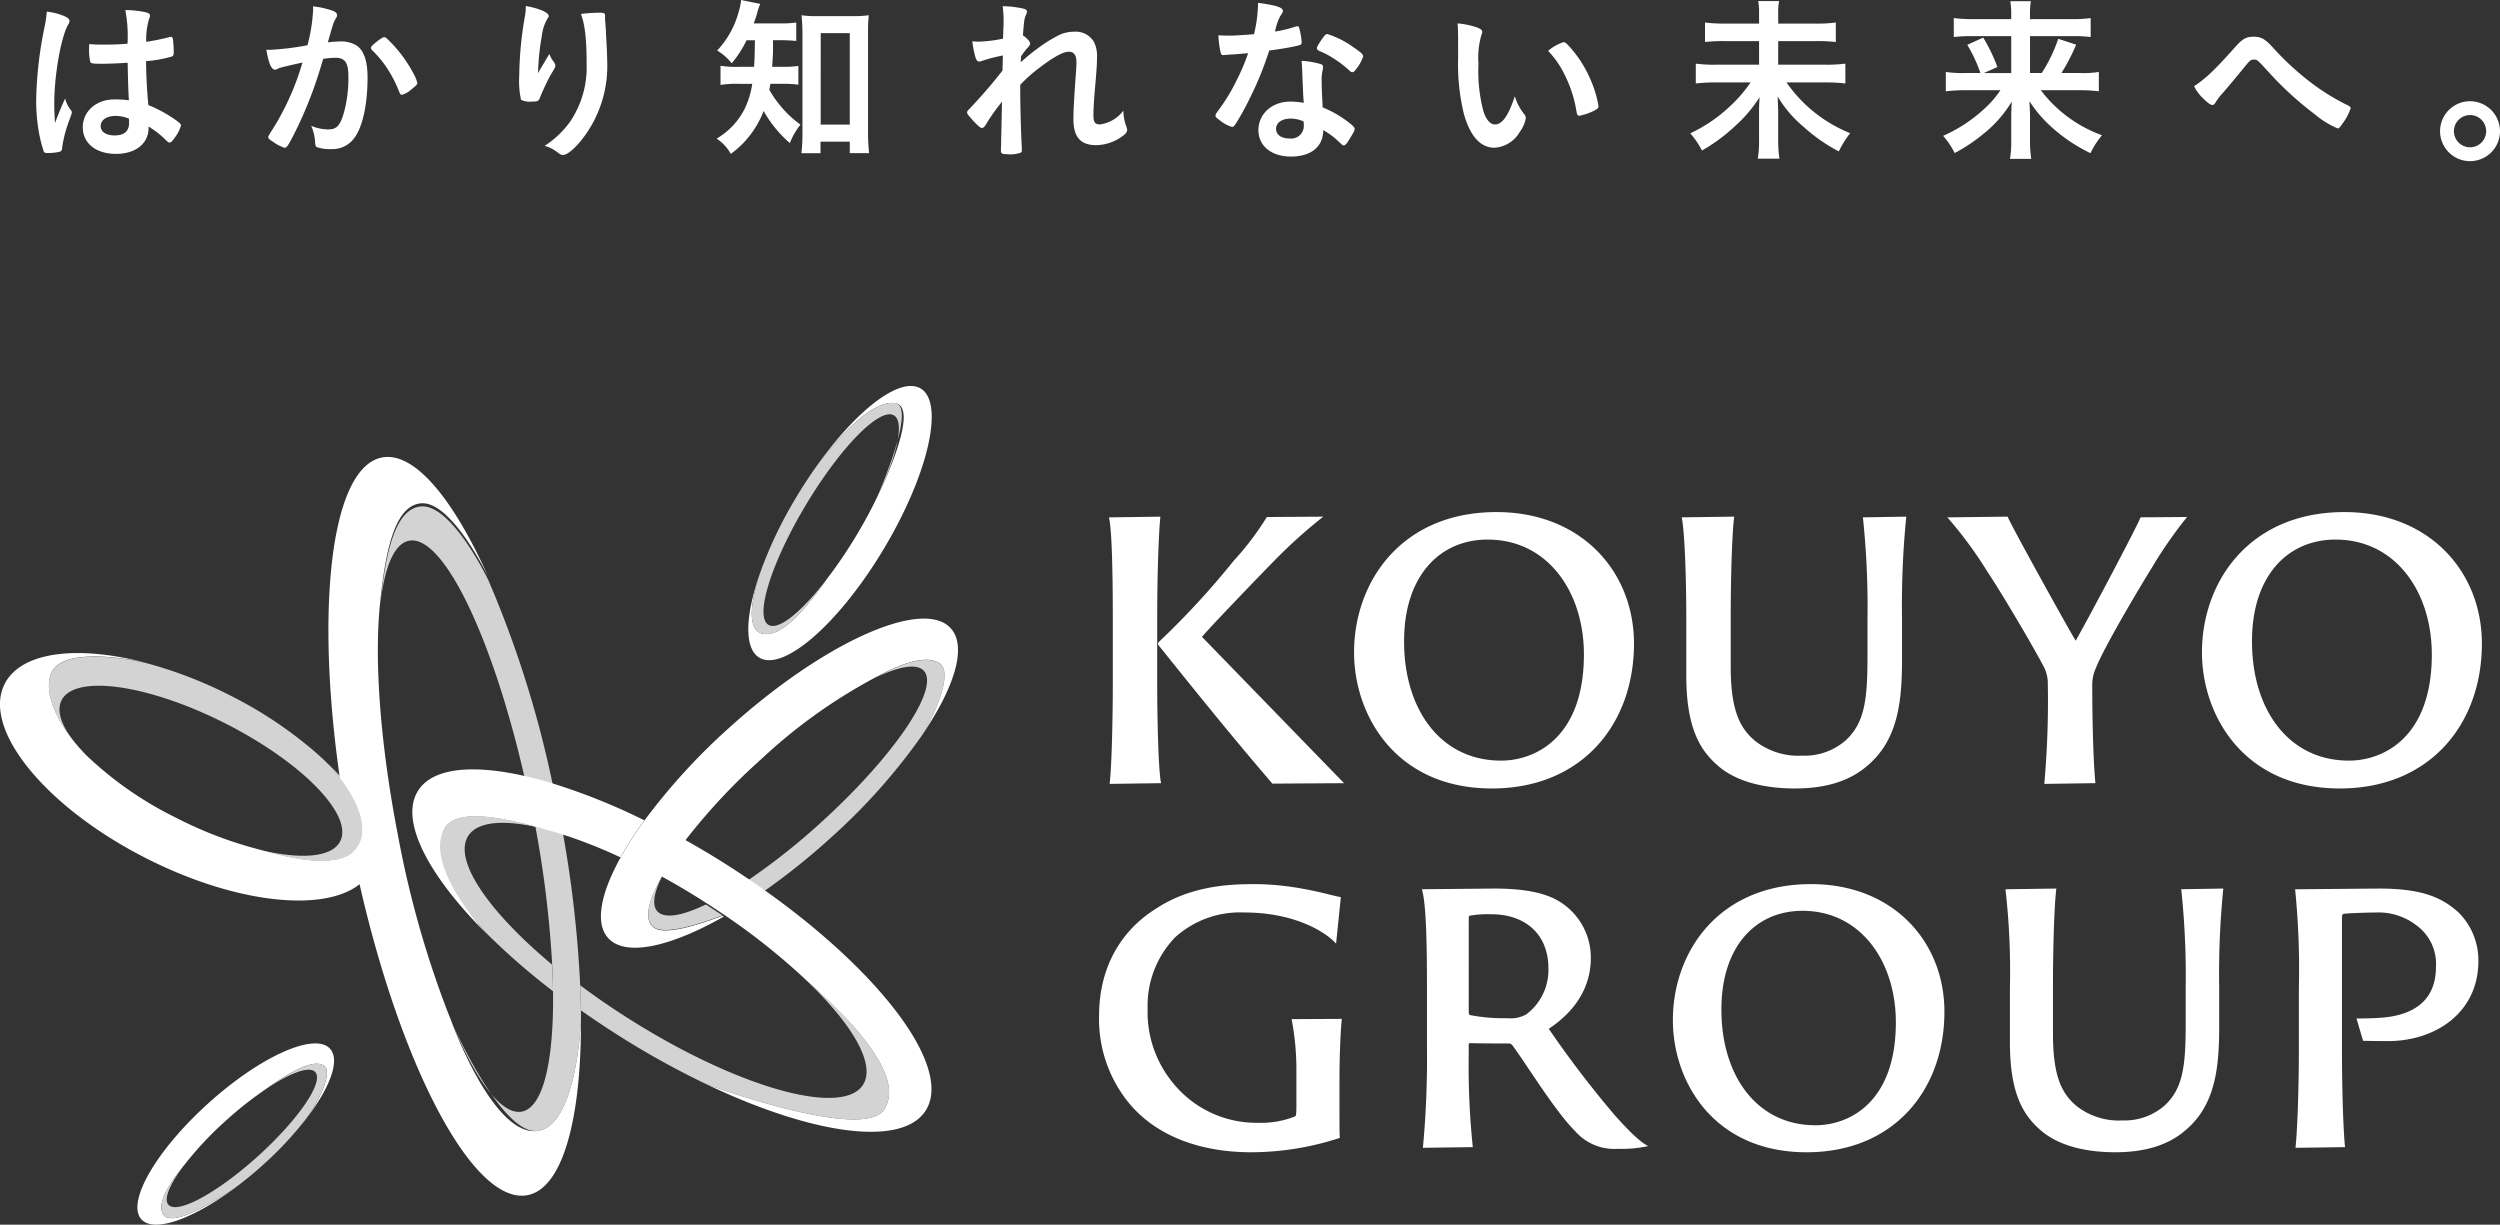
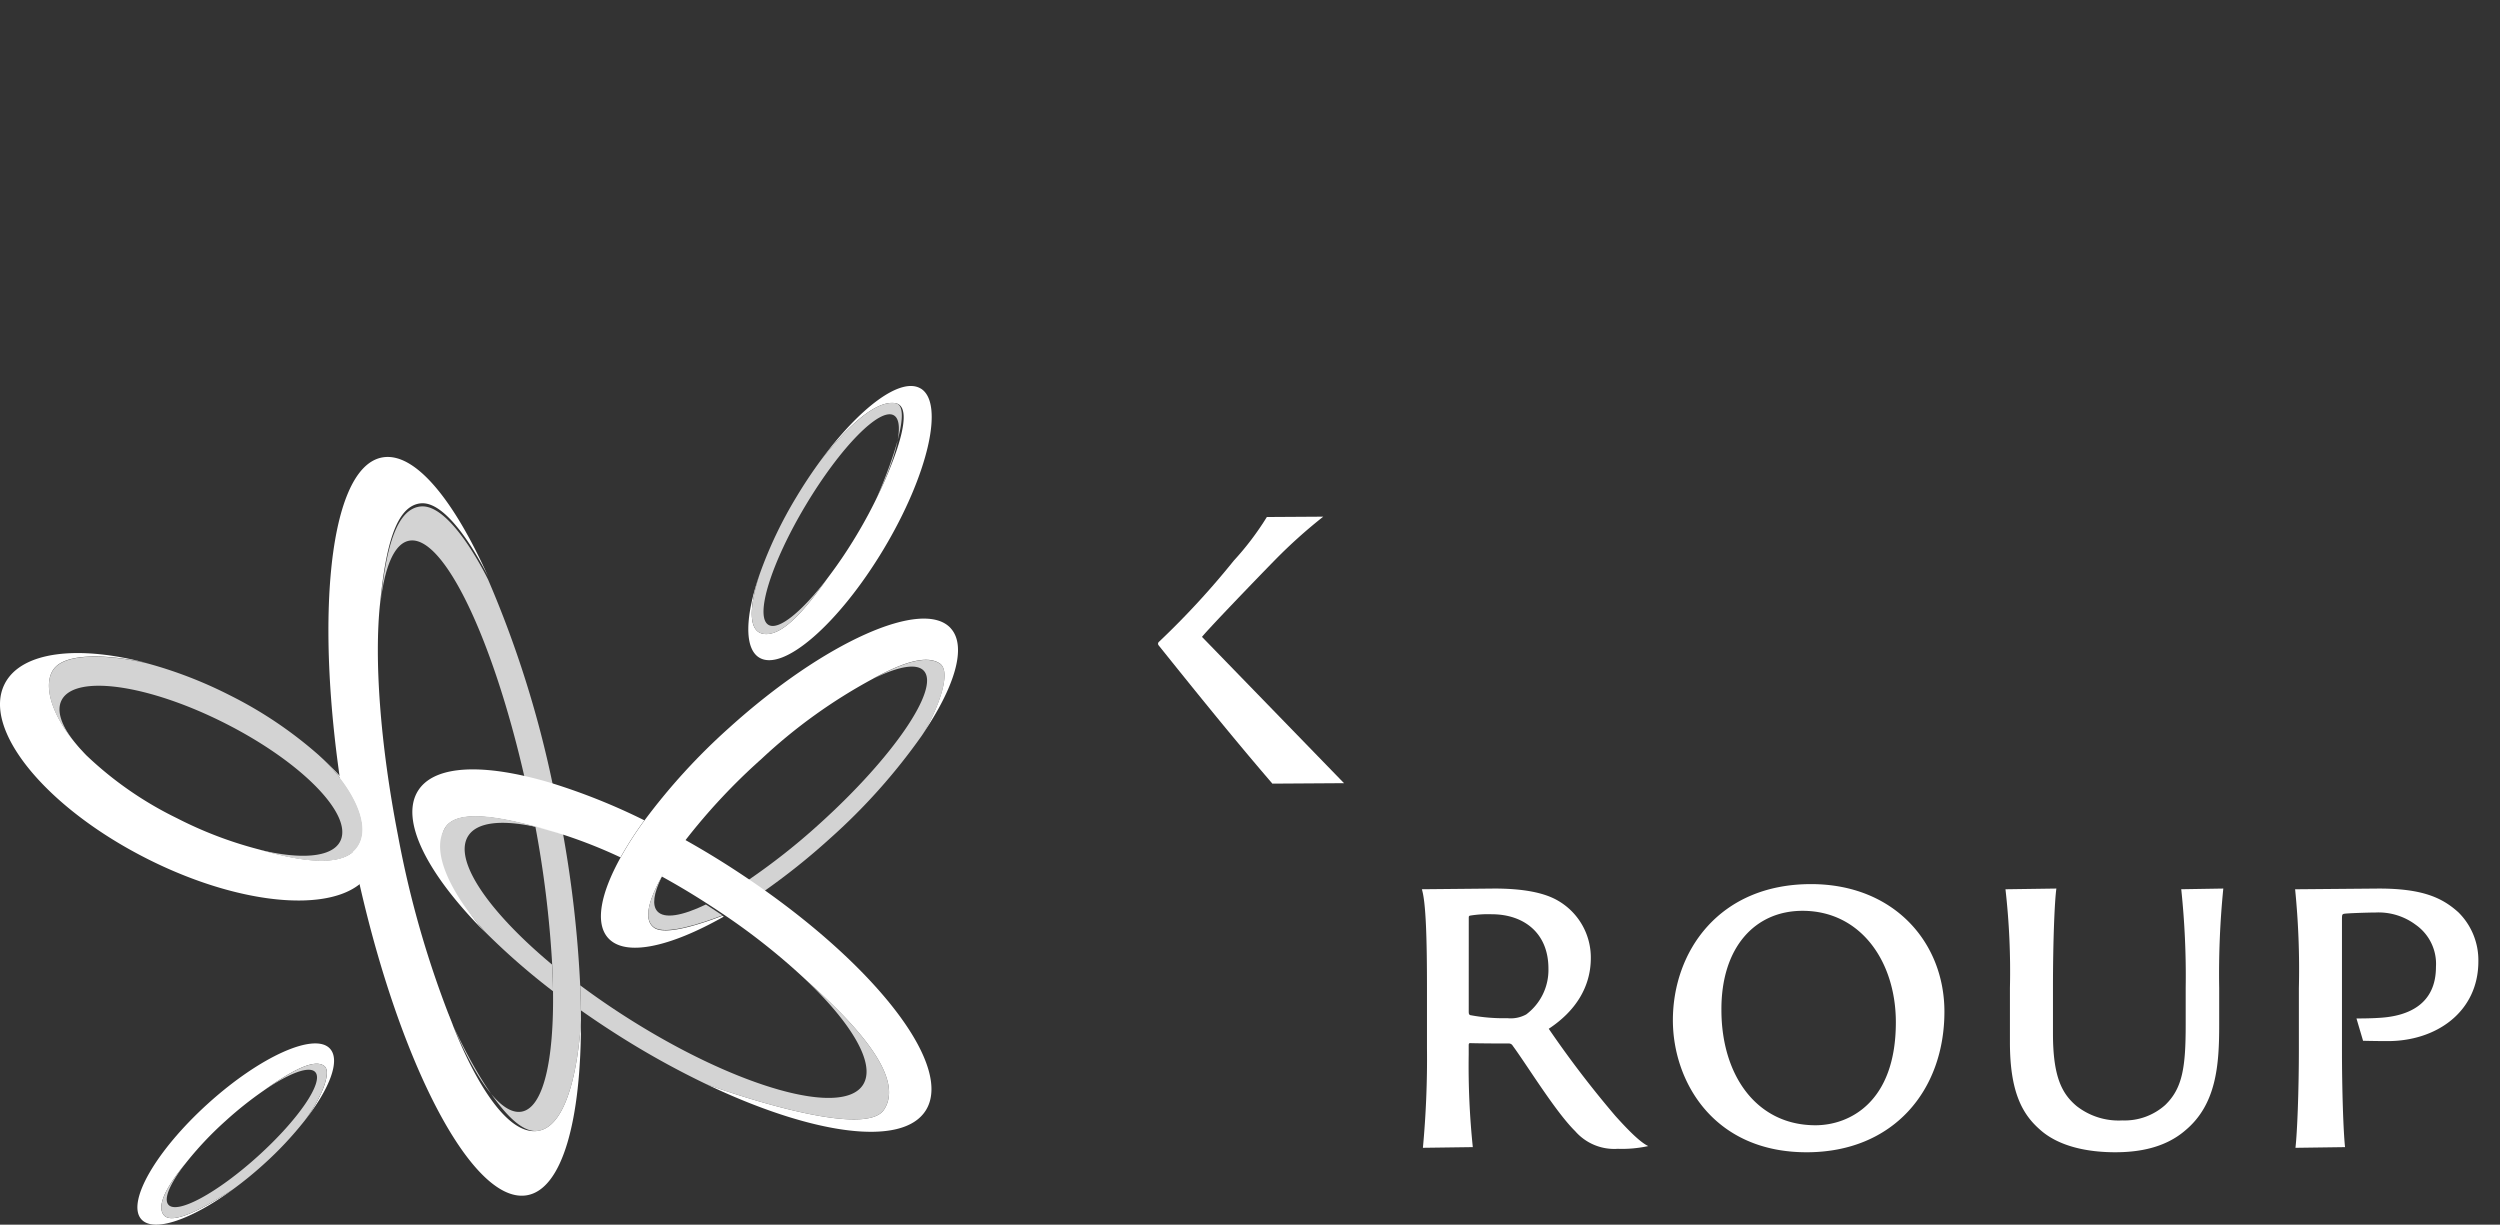
<svg xmlns="http://www.w3.org/2000/svg" width="345" height="169" viewBox="0 0 345 169">
  <rect x="0" y="0" width="345" height="169" fill="#333333" stroke="none" />
  <path d="M58.06 69.891c-3.446.334-4.854 6.038-5.613 13.8.572-5.375 1.941-8.741 4.074-9.082 4.7-.752 11.483 13.474 15.865 32.654a55.24 55.24 0 013.9 1.036 147.185 147.185 0 00-8.923-28.3c-.514-1.049-5.262-10.5-9.3-10.108m22.004 66.08a162.486 162.486 0 00-2.394-21.055c-1.35-.43-2.63-.774-3.826-1.029a148.523 148.523 0 012.343 19.026q.1 1.9.125 3.673c.15 9.776-1.343 16.345-4.369 16.828-2.755.439-6.221-4.257-9.5-12.072s5.754 15.764 11.856 14.708c5.289-.916 5.859-14.9 5.875-15.314a115.421 115.421 0 00-.112-4.767" fill="#d3d3d3" />
  <path d="M74.302 156.051c-6.1 1.055-11.856-14.708-11.856-14.708a137.8 137.8 0 01-7.526-26.058c-2.493-12.81-3.281-24.429-2.469-32.024.76-7.764 2.167-13.468 5.613-13.8 4.04-.392 8.789 9.059 9.3 10.108-4.794-10.71-10.113-17.162-14.525-16.457-7.916 1.264-9.9 25.087-4.421 53.21s16.33 49.9 24.246 48.633c4.931-.787 7.555-10.336 7.511-24.216-.016.413-.586 14.4-5.875 15.313" fill="#fff" />
  <path d="M129.651 91.549c-2.027-1.291-5.7.238-9.124 2.1v.005c3.422-1.685 5.977-2.173 6.97-1.075 2.221 2.458-4.212 11.894-14.37 21.076a90 90 0 01-9.971 7.869c.746.5 1.484 1.008 2.205 1.518a92.623 92.623 0 009.129-7.288 83.076 83.076 0 0012.712-14.225c1.28-1.835 4.562-8.636 2.449-9.983m-7.68 61.616c3.656-5.379-7.626-15.046-11-18.166 6.571 6.192 9.937 11.843 8.128 14.7-2.841 4.48-17.342.382-32.389-9.155a105.851 105.851 0 01-6.645-4.568c.051 1.178.083 2.326.1 3.454q2.454 1.731 5.093 3.408a117.327 117.327 0 0012.254 6.8c.43.158 21.514 7.859 24.459 3.526" fill="#d3d3d3" />
  <path d="M105.361 122.736a130.863 130.863 0 00-2.2-1.518q-1.455-.982-2.966-1.945-2.882-1.827-5.742-3.422a31.818 31.818 0 00-3.2 5.065c1.89 1.037 3.813 2.17 5.745 3.4.142.088.28.181.422.269q1.256.806 2.463 1.623a90.559 90.559 0 0111.091 8.79c3.371 3.12 14.653 12.787 11 18.167-2.945 4.331-24.029-3.37-24.459-3.528 14.558 6.941 26.993 8.727 30.233 3.614 3.742-5.9-6.076-18.981-22.384-30.513m-29.079-14.617q-2.023-.615-3.9-1.036c-7.261-1.644-12.7-1.107-14.686 2.025-2.589 4.085 1.317 11.605 9.37 19.67-3.409-3.671-7.632-11.621-5.57-14.641 2.029-2.969 9.954-.786 15.539.833v.009c.214.064.418.118.635.187a67.833 67.833 0 017.958 3.149 49.558 49.558 0 013.294-5.113 86.357 86.357 0 00-12.64-5.084" fill="#fff" />
  <path d="M61.505 114.093c-2.667 3.881 2.159 10.97 5.569 14.641a95.036 95.036 0 009.243 8.058q-.028-1.77-.125-3.673c-8.795-7.334-13.688-14.434-11.583-17.755 1.22-1.925 4.6-2.263 9.238-1.271 1 .214 2.078.506 3.192.842v-.009c-5.584-1.621-13.5-3.8-15.539-.833" fill="#d3d3d3" />
  <path d="M131.208 86.705c-3.823-4.231-17.508 1.908-30.565 13.711a85.734 85.734 0 00-11.718 12.822 49.662 49.662 0 00-3.294 5.111c-2.761 4.989-3.547 9.059-1.706 11.1 2.367 2.619 8.517 1.259 15.955-2.955-.06-.041-.124-.08-.184-.12-3.079 1.184-7.875 2.746-9.42 1.665-2.158-1.511.488-6.081 1.607-8.042a36.567 36.567 0 012.562-3.86 83.714 83.714 0 0110.634-11.4 73.471 73.471 0 0115.446-11.1v-.009c3.428-1.865 7.1-3.394 9.124-2.1 2.113 1.347-1.168 8.149-2.449 9.983 4.545-6.644 6.286-12.282 4.006-14.8" fill="#fff" />
  <path d="M90.278 127.983c1.544 1.08 6.34-.48 9.42-1.665q-1.12-.757-2.28-1.5c-3.291 1.581-5.74 2.012-6.706.942-.75-.829-.494-2.467.539-4.611.187-.385.4-.789.636-1.205-1.12 1.96-3.765 6.529-1.607 8.041" fill="#d3d3d3" />
  <path d="M127.052 53.617c-2.739-1.642-8.432 2.627-13.791 9.918 2.2-2.807 6.979-8.418 10.288-7.9 3.554.556-2.192 12.308-2.192 12.308a64.834 64.834 0 01-3.162 5.927 63.838 63.838 0 01-3.97 5.881c-3.066 4.315-6.2 8.067-8.81 7.729-2.635-.343-1.614-5.132-.561-8.316-2.012 5.784-2.194 10.317-.067 11.592 3.324 1.992 11-4.709 17.149-14.967s8.438-20.188 5.114-22.18" fill="#fff" />
  <path d="M105.419 87.488c2.6.339 5.743-3.416 8.81-7.728-3.514 4.6-6.778 7.311-8.183 6.469-1.931-1.157.381-8.564 5.164-16.546s10.221-13.516 12.153-12.358c1.435.86.522 5.181-2.007 10.619s5.747-11.752 2.194-12.31c-3.309-.519-8.091 5.092-10.29 7.9a64.436 64.436 0 00-3.357 5.051 58.025 58.025 0 00-5.047 10.588c-1.053 3.182-2.074 7.971.561 8.314" fill="#d3d3d3" />
  <path d="M11.96 104.335c-.026-.028-.057-.054-.083-.081.028.029.051.057.079.084" fill="#bdbebe" />
  <path d="M7.682 92.039c-1.848 1.848-.986 6.2 2.94 10.8-2.049-2.443-2.907-4.655-2.127-6.2 1.832-3.622 11.926-2.205 22.544 3.163s17.743 12.667 15.912 16.289c-1.151 2.275-5.563 2.56-11.316 1.128 4.554 1.308 11 2.769 13.416.03 2.693-3.05-.627-8.786-4.379-12.408-.134-.125-.269-.251-.407-.376-.117-.108-.233-.218-.35-.321a57.06 57.06 0 00-12.239-8.217 59.261 59.261 0 00-11.242-4.354c-4.4-1.071-10.658-1.63-12.753.465" fill="#d3d3d3" />
  <path d="M43.914 104.169c.117.1.234.213.35.321-.116-.106-.23-.214-.35-.321" fill="#bdbebe" />
  <path d="M44.673 104.818c3.752 3.622 7.071 9.358 4.379 12.408-2.417 2.739-8.862 1.277-13.416-.03a54.784 54.784 0 01-11.229-4.292 49.5 49.5 0 01-12.442-8.624h-.005c-.028-.028-.051-.055-.079-.084-.155-.158-.3-.313-.443-.469-.172-.185-.346-.369-.509-.553a22.958 22.958 0 01-.308-.36c-3.926-4.605-4.788-8.957-2.94-10.8 2.094-2.095 8.355-1.538 12.751-.467-9.542-2.567-17.5-1.69-19.791 2.84-3.153 6.235 5.63 17.023 19.617 24.1s27.883 7.753 31.036 1.518c1.991-3.939-.785-9.694-6.621-15.183" fill="#fff" />
  <path d="M11.438 103.784c-.173-.185-.348-.371-.509-.553.163.184.335.368.509.553" fill="#bdbebe" />
  <path d="M45.551 144.729c-2.105-2.332-9.642 1.05-16.832 7.551s-11.312 13.655-9.207 15.987c1.694 1.872 6.9.047 12.612-4.115-1.957 1.252-8.212 5.329-9.559 3.485-1.1-1.51 1.041-4.645 2.923-6.943h.005a46.776 46.776 0 015.67-6.038 50.192 50.192 0 015.209-4.144c3.547-2.538 6.955-4.516 8.386-3.4 1.111.865-.6 4.767-2.71 7.54 3.442-4.4 4.957-8.313 3.5-9.922" fill="#fff" />
  <path d="M44.758 147.111c-1.431-1.113-4.839.863-8.386 3.4 3.48-2.384 6.3-3.482 7.135-2.562 1.224 1.354-2.32 6.55-7.913 11.606s-11.12 8.059-12.344 6.706c-.72-.8.218-2.924 2.243-5.569h-.005c-1.882 2.3-4.027 5.433-2.923 6.943 1.347 1.843 7.6-2.234 9.559-3.487a52.016 52.016 0 004.22-3.436 48.865 48.865 0 005.7-6.065c2.112-2.773 3.821-6.675 2.71-7.539" fill="#d3d3d3" />
-   <path d="M9.808 15.24a.408.408 0 01.1.268c0 .149 0 .149-.415 1.274a17.43 17.43 0 00-.929 3.669.472.472 0 01-.44.514 7.243 7.243 0 01-1.639.147c-.244 0-.368-.05-.442-.2a18.7 18.7 0 01-.807-3.521 24.5 24.5 0 01-.244-3.6 54.174 54.174 0 011.2-10.275 17.852 17.852 0 00.269-1.908 8.2 8.2 0 012.617.708c.368.2.515.368.515.587a.843.843 0 01-.172.465c-1 1.713-1.933 7-1.933 10.911 0 .587.025 1.518.1 2.692.587-1.518.857-2.2 1.4-3.376a3.983 3.983 0 00.831 1.639m4.11-6.435c-1.174 0-1.418-.047-1.492-.318a7.64 7.64 0 01-.147-1.565c0-.2 0-.392.025-.832.66.049 1.051.074 1.858.074 1.322 0 2.154-.025 3.426-.124a19.037 19.037 0 00-.306-4.641 12.893 12.893 0 012.887.318c.367.1.514.221.514.464a1.011 1.011 0 01-.1.368 9.789 9.789 0 00-.415 3.229 32.12 32.12 0 003.159-.639.536.536 0 01.244-.049c.147 0 .221.074.269.244a13.052 13.052 0 01.122 1.664c0 .611-.025.708-.269.807a16.791 16.791 0 01-3.547.636c0 1.688.147 4.478.318 6.068a18.827 18.827 0 013.671 1.982c.685.489.832.66.832.832a5.375 5.375 0 01-.955 1.81c-.293.415-.44.539-.611.539s-.171 0-.733-.539a12.952 12.952 0 00-2.178-1.664v.2c0 2.153-1.786 3.572-4.5 3.572-2.765 0-4.576-1.469-4.576-3.671s1.861-3.84 4.331-3.84a12.258 12.258 0 012.031.122c-.1-1.908-.1-1.908-.171-5.186a64.073 64.073 0 01-3.694.146m2.007 7.193c-1.224 0-2.031.564-2.031 1.418 0 .783.758 1.274 1.932 1.274 1.3 0 1.982-.587 1.982-1.713 0-.343-.025-.612-.025-.612a4.934 4.934 0 00-1.858-.367m22.784-6.655a1.831 1.831 0 00-.442.172.537.537 0 01-.317.1c-.514 0-.9-.953-1.2-2.764a3.8 3.8 0 00.465.024 36.458 36.458 0 005.212-.635 23.014 23.014 0 00.782-4.942 3.083 3.083 0 00-.024-.419 11.7 11.7 0 012.739.61c.392.147.587.368.587.612a.647.647 0 01-.146.392c-.368.66-.368.66-1.126 3.351a15.179 15.179 0 011.663-.122 4.066 4.066 0 012.35.587c.979.708 1.468 2.151 1.468 4.379 0 3.645-.661 6.752-1.786 8.293a3.711 3.711 0 01-3.253 1.59 5.345 5.345 0 01-1.958-.269c-.2-.122-.2-.122-.269-1.026a6.356 6.356 0 00-.513-1.908 6.211 6.211 0 002.371.489c1.176 0 1.664-.563 2.2-2.519a18.2 18.2 0 00.563-4.771c0-1.908-.464-2.593-1.761-2.593a11.19 11.19 0 00-1.713.146c-.074.268-.1.293-.2.637a57.037 57.037 0 01-3.181 8.439c-1.3 2.667-1.614 3.206-1.932 3.206a5.393 5.393 0 01-1.567-.807c-.563-.343-.708-.49-.708-.685 0-.124 0-.124 1-1.714a36.468 36.468 0 003.719-8.563c-1.812.392-2.814.636-3.035.71m12.488-2.74c0-.171.219-.392.929-.953.489-.369.733-.515.906-.515.146 0 .268.074.586.392a18.446 18.446 0 013.579 4.867 4.064 4.064 0 01.392 1.028c0 .244-.074.318-.857.954a3.349 3.349 0 01-1.246.708c-.172 0-.246-.072-.417-.488a17.536 17.536 0 00-1.542-3.033 14.466 14.466 0 00-2.2-2.668.518.518 0 01-.121-.293m23.418 2.84c.124-.2.124-.2 1.2-2.007a3.574 3.574 0 00.587 1.076 1.13 1.13 0 01.244.564c0 .146-.049.268-.636 1.222-.417.735-1.125 2.251-1.419 2.985-.243.685-.342.733-1.149.733a2.846 2.846 0 01-1.542-.243 12.231 12.231 0 01-.246-3.328 50.151 50.151 0 01.808-8.342 7.073 7.073 0 00.1-1.274c1.908.343 3.157.906 3.157 1.369 0 .124-.025.2-.2.417a6.259 6.259 0 00-.758 2.4 33.689 33.689 0 00-.513 5.083l.367-.66m8.881-7.14v.415c.025.1.025.294.049.564.025.392.025.392.074 1 0 .268 0 .268.05 1.174a56.81 56.81 0 01.122 2.936 16.392 16.392 0 01-3.744 11.181c-.978 1.15-1.833 1.81-2.324 1.81-.293 0-.318 0-.832-.392a5.039 5.039 0 00-1.736-.856 13.113 13.113 0 003.546-3.376 13.4 13.4 0 002.253-7.926c0-3.351-.222-5.407-.783-6.9a20.37 20.37 0 012.495-.172c.733 0 .832.049.832.465zm19.533 3.255a15.359 15.359 0 01-2.054 3.181 7.434 7.434 0 00-2.006-1.761 12.45 12.45 0 003.008-5.506A6.889 6.889 0 00102.272 0l2.644.539a6.885 6.885 0 00-.416 1.221c-.122.465-.269.857-.489 1.469h3.547a14.713 14.713 0 002.324-.122V5.65a22.3 22.3 0 00-2.324-.1h-.882v1.59c-.024.66-.049 1.15-.122 2.079h1.4a13.9 13.9 0 002.221-.119v2.593a14.4 14.4 0 00-2.275-.124h-1.59c-.049.346-.074.442-.147.808a12.555 12.555 0 001.224 1.836 14.459 14.459 0 003.081 2.987 9.682 9.682 0 00-1.467 2.544 16.589 16.589 0 01-3.622-4.429 12.992 12.992 0 01-4.529 5.921 5.926 5.926 0 00-1.957-2.105 9.953 9.953 0 003.939-4.256 12.018 12.018 0 00.978-3.305H102a13.914 13.914 0 00-2.568.147V9.076a14.012 14.012 0 002.617.146h2.011c.074-1.1.074-1.1.121-3.669zm10.2 15.585h-2.638a22.422 22.422 0 00.147-2.692V4.6c0-.978-.05-1.664-.124-2.495a13.328 13.328 0 002.154.121h4.965a13.867 13.867 0 002.154-.126 24.031 24.031 0 00-.1 2.495V18.2a26.91 26.91 0 00.146 2.936h-2.663v-1.59h-4.038zm.025-3.939h4.013V4.575h-4.01zm25.139-9.543a22.56 22.56 0 00-2.839.733 1.1 1.1 0 01-.44.1c-.219 0-.342-.121-.488-.538a12.926 12.926 0 01-.442-2.251c.368.025.538.049.758.049a18.278 18.278 0 003.475-.415l.049-1.468c.025-.342.025-.586.025-.66a15.276 15.276 0 00-.123-2.349 13.45 13.45 0 012.887.342c.318.074.464.219.464.44a1.075 1.075 0 01-.146.442c-.221.463-.246.758-.415 2.789.536.367 1 .879 1 1.125 0 .146-.072.268-.293.538a8.1 8.1 0 00-.954 1.245c-.049.636-.049.636-.049.808.808-.71 1.346-1.175 2.178-1.786a18.7 18.7 0 012.69-1.737 4.765 4.765 0 012.5-.685 2.892 2.892 0 012.74 1.419 4.293 4.293 0 01.417 2.1c0 .832-.05 1.614-.2 3.4-.195 2.1-.293 3.671-.293 4.624s.22 1.247.906 1.247a4.824 4.824 0 003.229-1.907 6.047 6.047 0 00.415 2.225 1.21 1.21 0 01.1.417c0 .269-.124.489-.539.807a6.268 6.268 0 01-3.743 1.322c-2.151 0-3.131-1.125-3.131-3.6 0-1.125.074-2.569.317-5.994.074-.807.1-1.492.1-1.835 0-1-.342-1.467-1.076-1.467-.758 0-2.178.782-4.11 2.275a19.345 19.345 0 00-2.569 2.3v1.126c0 1.833.122 6.068.219 7.56v.293a.532.532 0 01-.074.342 4.164 4.164 0 01-1.957.246c-.708 0-.854-.1-.854-.514 0-.147 0-.392.024-.66v-.564c.025-.857.025-.857.122-5.5a25.424 25.424 0 00-2.226 3.156c-.219.343-.367.465-.564.465s-.635-.392-1.393-1.224c-.465-.539-.636-.758-.636-.906 0-.121.049-.219.219-.392a70.088 70.088 0 004.674-5.406zm31.696-.146c-.44.025-.708.05-1 .074a2.625 2.625 0 01-.268.024c-.194 0-.293-.072-.367-.318a13.858 13.858 0 01-.318-2.421c.268.024.978.047 1.858.047.269 0 2.2-.121 3.058-.195a19.158 19.158 0 00.559-4.328c2.52.343 3.425.636 3.425 1.1 0 .171-.025.221-.392.782a7.6 7.6 0 00-.685 2.081 17.41 17.41 0 002.74-.661 1.2 1.2 0 01.367-.074c.171 0 .219.122.367.832a8.656 8.656 0 01.195 1.394c0 .293-.072.343-.708.49-.832.195-2.251.44-3.768.635a44.587 44.587 0 01-2.642 6.508 35.71 35.71 0 01-2.006 3.645c-.2.293-.318.392-.49.392a5 5 0 01-1.785-1c-.392-.269-.49-.39-.49-.563s.1-.318.417-.758a24.57 24.57 0 002.446-4.013 27.7 27.7 0 001.639-3.842c-.954.074-1.028.1-2.153.172m8.049 14.092c-2.667 0-4.476-1.468-4.476-3.646 0-2.25 1.883-3.939 4.4-3.939a10.443 10.443 0 011.86.172c-.1-1.174-.1-1.639-.2-3.914 0-.465-.049-1.1-.1-1.885a11.416 11.416 0 012.668.464.391.391 0 01.293.392 2.721 2.721 0 01-.049.392 5.894 5.894 0 00-.147 1.542c0 .906.074 2.447.147 3.646a14.734 14.734 0 013.671 2.129c.536.415.733.635.733.831 0 .244-.123.465-.807 1.565-.294.49-.515.711-.685.711-.148 0-.148 0-.832-.637a10 10 0 00-2.007-1.468c0 2.275-1.664 3.646-4.478 3.646m-.049-5.236c-1.175 0-1.982.564-1.982 1.419 0 .807.735 1.321 1.836 1.321a1.753 1.753 0 001.981-1.957 1.262 1.262 0 00-.024-.392 4.2 4.2 0 00-1.811-.392m9.15-6.947c-.293.417-.44.538-.611.538-.122 0-.221-.047-.392-.219a15.108 15.108 0 00-2.372-1.786 9.865 9.865 0 00-1.655-.862c-.342-.147-.464-.246-.464-.442 0-.171.122-.39.489-.954.586-.856.733-1 .954-1a12.559 12.559 0 013.571 1.81c1.054.711 1.371 1 1.371 1.274a5.691 5.691 0 01-.881 1.639m13.979-3.991c0-.708-.025-1.664-.074-2.2a11.056 11.056 0 012.618.538c.587.221.783.367.783.637a.74.74 0 01-.1.392 11.007 11.007 0 00-.415 3.988 21.62 21.62 0 00.685 6.581c.367 1.15.931 1.81 1.59 1.81 1 0 1.835-1.174 2.74-3.889a7.306 7.306 0 001.321 2.5.894.894 0 01.2.513 4.582 4.582 0 01-.857 1.932 4.3 4.3 0 01-3.474 2.154c-1.883 0-3.3-1.517-4.183-4.526a28.684 28.684 0 01-.832-7.853zm14.557.392c.147 0 .268.074.465.244a16.2 16.2 0 013.3 5.04 15.056 15.056 0 011.053 3.547c0 .244-.122.368-.636.636a7.771 7.771 0 01-2.007.685c-.219 0-.318-.122-.392-.563a16.948 16.948 0 00-1.517-4.844 13.031 13.031 0 00-2.4-3.547 6.064 6.064 0 012.129-1.2m34.732-2.566a18.84 18.84 0 002.839-.147v2.69a21.085 21.085 0 00-2.814-.122h-5.139v3.254h6.436a20.646 20.646 0 002.836-.146v2.739a22.731 22.731 0 00-2.836-.146h-5.286a19.455 19.455 0 008.783 7 13.8 13.8 0 00-1.565 2.519 23.118 23.118 0 01-4.87-3.4 16.3 16.3 0 01-3.572-4.183c.05 1.419.074 1.737.074 2.178v3.865a16.669 16.669 0 00.172 2.544h-2.982a14.732 14.732 0 00.171-2.521v-3.77c0-.783 0-1.051.074-2.2a18.6 18.6 0 01-3.3 3.914 24.107 24.107 0 01-4.649 3.45 12.42 12.42 0 00-1.614-2.374 20.7 20.7 0 005.406-3.669 18.91 18.91 0 002.912-3.353h-4.771a23.617 23.617 0 00-2.79.146V8.782a18.847 18.847 0 002.79.146h5.945V5.674h-4.624a22.627 22.627 0 00-2.838.122v-2.69a20.5 20.5 0 002.814.147h4.647V1.835a8.594 8.594 0 00-.122-1.688h2.887a7.728 7.728 0 00-.124 1.688v1.418zm20.784 9.198a22.866 22.866 0 00-2.765.147V9.931a16.344 16.344 0 002.74.146h2.031a19.325 19.325 0 00-1.811-3.889l2.2-1a23.5 23.5 0 011.96 4.06l-1.861.832h3.768V4.988h-5.31a20.021 20.021 0 00-2.617.124V2.494a21.338 21.338 0 002.74.146h5.186v-.66a10.462 10.462 0 00-.124-1.81h2.839a10.061 10.061 0 00-.124 1.835v.635h5.585a18.721 18.721 0 002.789-.146v2.618a18.325 18.325 0 00-2.619-.124h-5.749v5.089h1.615a20.848 20.848 0 002.275-4.721l2.471.807a26.1 26.1 0 01-2.031 3.914h2.449a14.384 14.384 0 002.715-.146v2.667a22.2 22.2 0 00-2.839-.147h-5.166a18.467 18.467 0 008.442 6.214 11.507 11.507 0 00-1.59 2.471 22.508 22.508 0 01-5.31-3.547 17.376 17.376 0 01-3.107-3.621c.049 1.2.074 1.689.074 2.228v3.326a14.957 14.957 0 00.172 2.4h-2.936a14.154 14.154 0 00.171-2.4v-3.3c0-.758.025-1.246.072-2.2a16.619 16.619 0 01-3.889 4.429 22.671 22.671 0 01-3.988 2.667 11.17 11.17 0 00-1.59-2.374 20.58 20.58 0 005.749-3.792 13.9 13.9 0 002.153-2.5zm37.149-5.94c1.028-1.15 1.542-1.443 2.545-1.443 1.028 0 1.567.293 2.569 1.371a38.752 38.752 0 005.113 4.77 30.617 30.617 0 005.089 3.206c.564.268.636.342.636.539a7.446 7.446 0 01-1.175 2.176c-.342.489-.439.587-.636.587a12.516 12.516 0 01-3.181-1.982 45.532 45.532 0 01-6.311-5.774c-1.59-1.737-1.59-1.737-2.032-1.737-.463 0-.513.025-1.613 1.394-.783.954-1.494 1.811-2.643 3.156a8.544 8.544 0 00-1.028 1.322c-.172.293-.293.392-.465.392-.268 0-.708-.343-1.345-.979a5.959 5.959 0 01-1.174-1.614c1.613-1.053 2.958-2.349 5.65-5.383m36.564 11.592a4.135 4.135 0 11-4.133-4.135 4.149 4.149 0 014.133 4.135m-6.36 0a2.226 2.226 0 102.226-2.228 2.239 2.239 0 00-2.226 2.228M186.861 90.03c0-9.73 6.519-19.363 19.655-19.363 11.725 0 18.974 8.224 18.974 18.148 0 11.189-7.25 19.994-19.607 19.994-13.282 0-19.023-10.119-19.023-18.779m31.72.292c0-8.659-5.011-15.86-13.281-15.86-6.763 0-11.58 5.206-11.532 14.109 0 9.243 4.963 16.394 13.379 16.394 4.72 0 11.433-3.162 11.433-14.644m85.292-.291c0-9.73 6.519-19.363 19.655-19.363 11.725 0 18.974 8.224 18.974 18.148 0 11.189-7.25 19.994-19.607 19.994-13.282 0-19.023-10.119-19.023-18.779m31.72.292c0-8.659-5.011-15.86-13.281-15.86-6.763 0-11.58 5.206-11.531 14.109 0 9.243 4.963 16.394 13.379 16.394 4.72 0 11.433-3.162 11.433-14.644m-53.476 17.856a129.7 129.7 0 00.486-13.767 5.051 5.051 0 00-.681-2.627c-2.044-3.844-6.422-11.094-7.541-12.7a56.076 56.076 0 00-5.642-7.687l8.318-.1c.389 1.071 8.514 15.714 9.391 17.125 2.286-4.039 8.561-15.957 8.952-17.028l6.422-.049a59.1 59.1 0 00-4.865 7.005c-1.459 2.336-6.519 10.8-7.735 13.867a5.589 5.589 0 00-.488 2.336c0 5.838.2 11.286.439 13.524zm-19.047-36.88a122.325 122.325 0 00-.585 14.158v5.255c0 5.692-.389 11.287-4.816 14.984-2.92 2.53-6.713 3.114-9.974 3.114-3.843 0-8.028-.778-10.752-3.259-2.481-2.188-4.232-5.35-4.232-12.357v-7.737c0-6.957-.29-12.551-.634-14.06l7.251-.1c-.244 1.7-.488 7.25-.488 14.158v6.47c0 6.034 1.216 8.515 3.357 10.315a9.706 9.706 0 006.52 2.044 8.643 8.643 0 006.081-2.19c2.481-2.384 2.918-5.4 2.918-11.433v-5.204a117.66 117.66 0 00-.631-14.06zm-103.373 14.16c0-6.908.243-12.26.438-14.158l-7.1.1c.389 1.509.535 7.1.535 14.06v8.56c0 6.227-.195 12.26-.438 14.158l7.1-.1c-.342-1.459-.536-8.222-.536-14.06zm25.483 55.148c-.142 1.133-.331 4.53-.331 8.731v3.493c0 2.5 0 3.633.049 4.2a39.414 39.414 0 01-12.224 1.983c-7.173 0-13.121-2.313-16.8-6.7a18.288 18.288 0 01-4.2-12.082c0-7.789 3.964-12.412 7.836-14.82 4.86-3.209 10.24-3.4 13.591-3.4 5.853 0 10.619 1.6 11.94 1.794l-.66 6.419c-1.417-1.606-5.712-4.3-12.649-4.3a13.358 13.358 0 00-9.534 3.4 13.573 13.573 0 00-3.823 9.862 15.357 15.357 0 003.257 9.96 14.807 14.807 0 0011.988 5.8 12.576 12.576 0 005.145-.9c.093-.095.141-.472.141-1.321v-4.672a37.172 37.172 0 00-.661-7.41z" fill="#fff" />
  <path d="M165.874 87.889c1.12-1.363 7.736-8.222 10.071-10.606a70.57 70.57 0 016.665-5.984l-7.785.049a39.565 39.565 0 01-4.572 6.033 111.988 111.988 0 01-10.315 11.188.346.346 0 00-.049.486c4.568 5.695 10.116 12.6 15.7 19.087l9.886-.064zm30.487 70.507a132.959 132.959 0 00.562-13.735v-8.306c0-6.749-.142-11.846-.708-13.64l10.008-.096c3.823 0 6.842.519 8.826 1.7a9.066 9.066 0 014.484 7.882c0 3.964-2.078 7.315-5.805 9.77a141.52 141.52 0 009.2 12.034c2.124 2.36 3.539 3.681 4.53 4.154a17 17 0 01-4.2.377 7.155 7.155 0 01-5.9-2.454c-2.692-2.644-6.7-9.2-8.59-11.752a.615.615 0 00-.566-.33c-1.037 0-3.633 0-5.333-.047-.142 0-.188.095-.188.283v1.275a108.6 108.6 0 00.566 12.791zm6.324-18.831c0 .377.046.425.188.519a24.593 24.593 0 005.145.425 4.447 4.447 0 002.6-.519 7.667 7.667 0 003.066-6.324c0-5-3.491-7.5-7.833-7.5a15.246 15.246 0 00-2.974.188c-.188.047-.188.142-.188.331zm28.173 1.228c0-9.441 6.324-18.786 19.065-18.786 11.375 0 18.407 7.976 18.407 17.606 0 10.855-7.032 19.4-19.018 19.4-12.885 0-18.454-9.818-18.454-18.217m30.77.283c0-8.4-4.859-15.386-12.883-15.386-6.561 0-11.235 5.051-11.189 13.687 0 8.967 4.816 15.906 12.981 15.906 4.578 0 11.09-3.068 11.09-14.206m45.189-18.461a118.834 118.834 0 00-.567 13.734v5.1c0 5.521-.377 10.949-4.671 14.536-2.834 2.455-6.514 3.022-9.676 3.022-3.729 0-7.787-.756-10.432-3.162-2.406-2.125-4.1-5.193-4.1-11.989v-7.5a100.226 100.226 0 00-.615-13.641l7.025-.1c-.235 1.652-.471 7.031-.471 13.734v6.277c0 5.851 1.178 8.259 3.256 10a9.411 9.411 0 006.329 1.989 8.394 8.394 0 005.9-2.124c2.406-2.312 2.831-5.239 2.831-11.091v-5.049a114.261 114.261 0 00-.613-13.641zm32.364 3.211c-2.219-1.981-4.956-3.21-10.9-3.21l-11.554.1a110.82 110.82 0 01.519 13.638v8.306c0 6.042-.235 11.705-.471 13.734l6.842-.095c-.235-2.17-.425-7.928-.425-13.449v-17.7c0-.9 0-.946.235-1.04.331-.093 3.577-.189 4.428-.189a8.581 8.581 0 015.523 1.7 6.589 6.589 0 012.785 5.805c0 5.144-3.776 6.8-7.788 7.031-1.473.1-3.182.085-3.182.085l.911 3.082s1.936.043 3.168.043c6.892.093 12.743-4.013 12.743-11a9.289 9.289 0 00-2.831-6.845" fill="#fff" />
</svg>